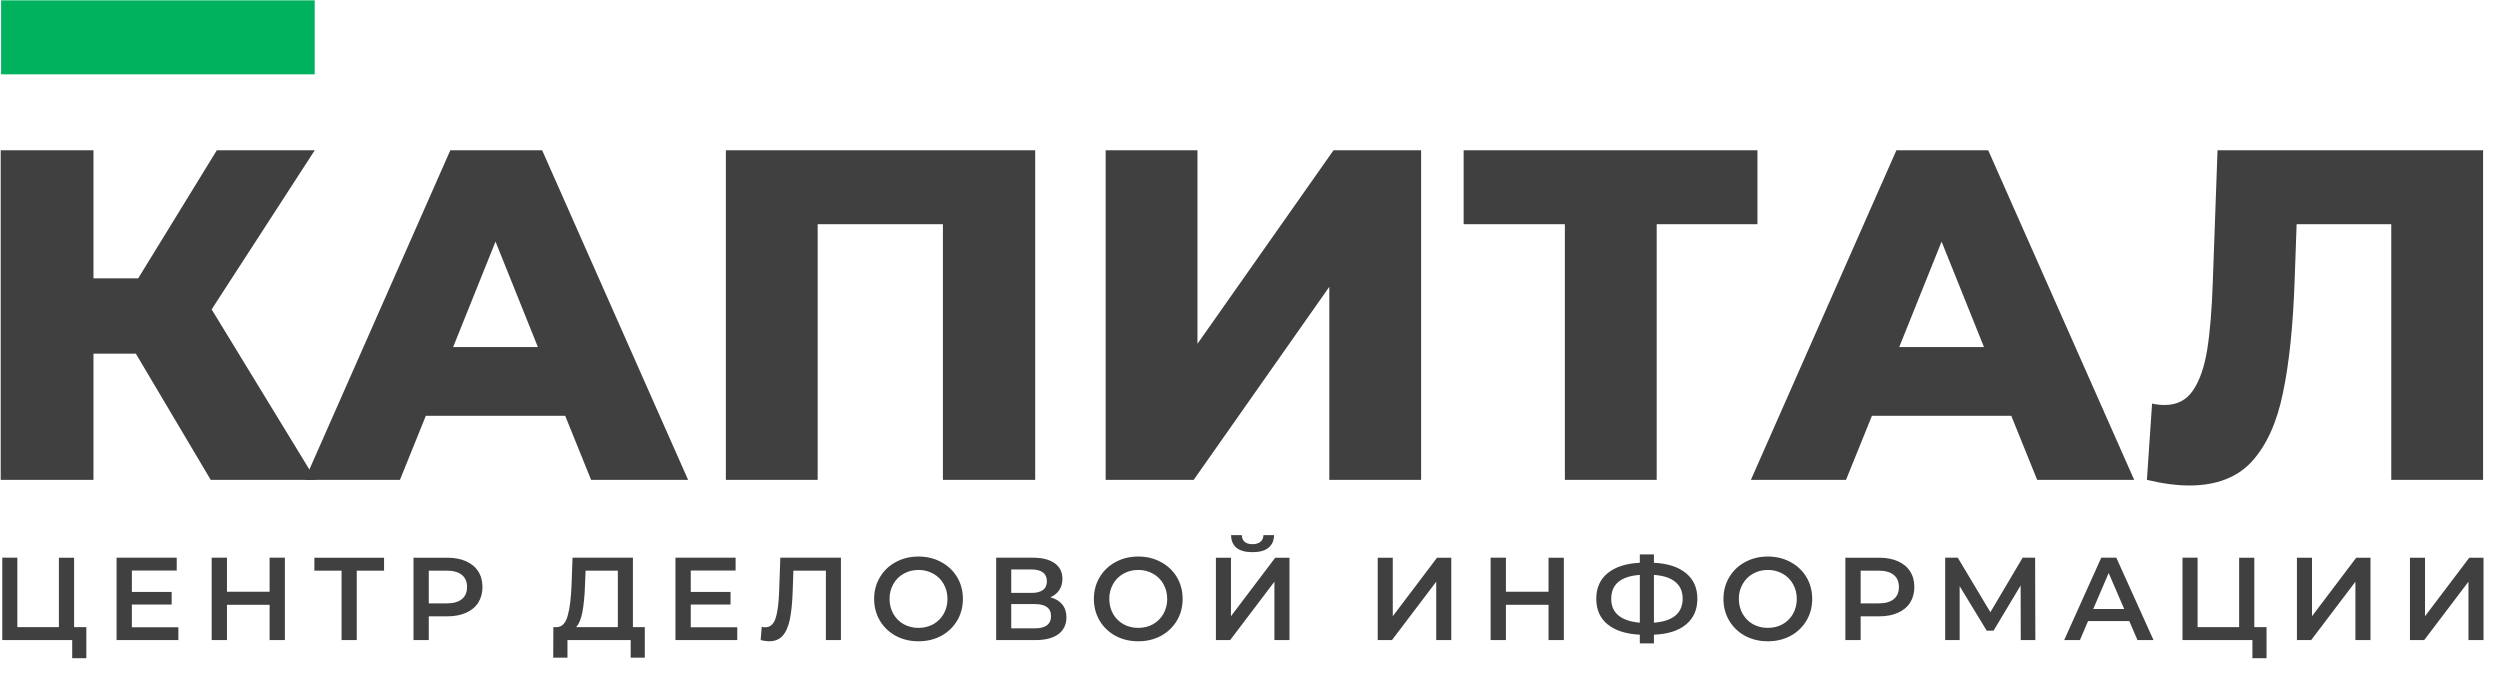
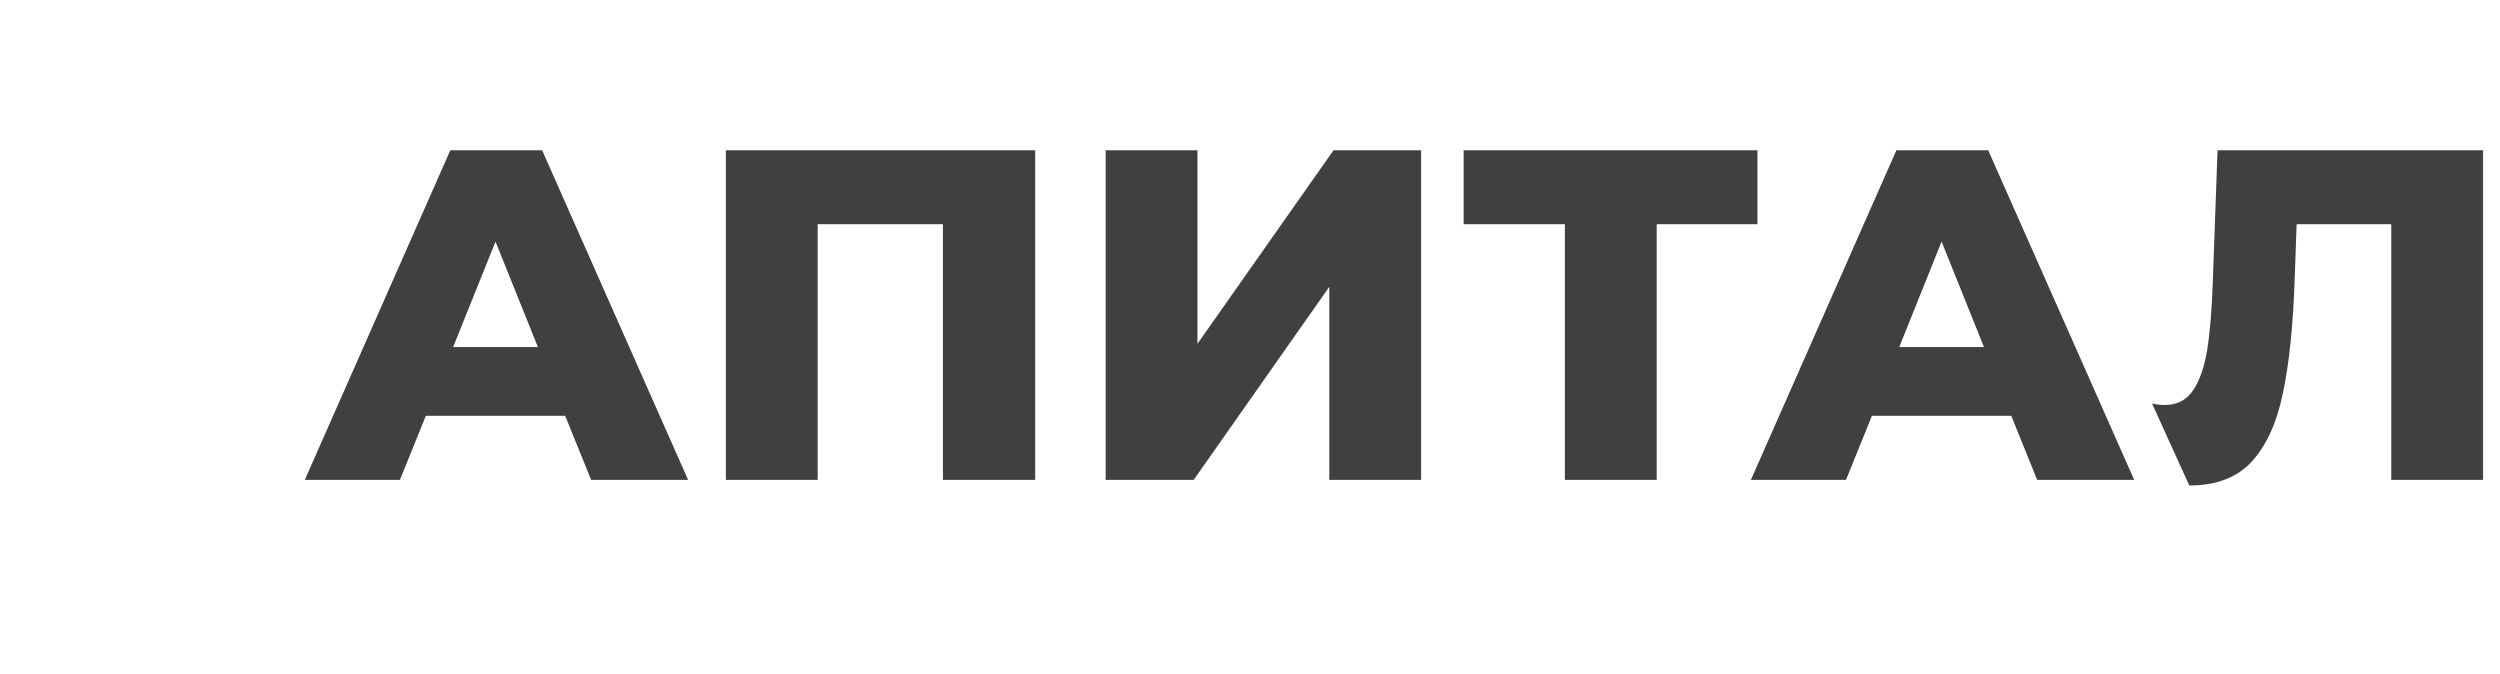
<svg xmlns="http://www.w3.org/2000/svg" width="152" height="41" viewBox="0 0 152 41" fill="none">
  <g clip-path="url(#clip0_2911_5044)">
-     <path d="M5.249 38.131V40.02H4.39V38.918H0.139V33.908H1.055V38.131H3.581V33.909H4.505V38.131H5.249ZM10.845 38.138V38.918H7.088V33.908H10.745V34.689H8.019V35.991H10.437V36.757H8.018V38.139L10.845 38.138ZM17.322 33.909V38.918H16.392V36.771H13.8V38.918H12.87V33.908H13.8V35.977H16.392V33.908H17.322L17.322 33.909ZM23.351 34.696H21.69V38.918H20.767V34.696H19.114V33.909H23.351V34.696ZM27.201 33.909C27.636 33.909 28.013 33.98 28.333 34.123C28.657 34.266 28.905 34.471 29.076 34.739C29.248 35.006 29.334 35.323 29.334 35.691C29.334 36.054 29.248 36.37 29.076 36.643C28.905 36.91 28.657 37.115 28.332 37.258C28.013 37.401 27.636 37.473 27.201 37.473H26.07V38.918H25.14V33.908L27.201 33.909ZM27.159 36.685C27.564 36.685 27.872 36.599 28.081 36.427C28.292 36.256 28.397 36.011 28.397 35.691C28.397 35.371 28.291 35.125 28.081 34.954C27.872 34.782 27.564 34.696 27.158 34.696H26.07V36.685H27.159ZM39.204 38.131V39.985H38.345V38.918H34.502V39.985H33.636L33.644 38.131H33.858C34.173 38.117 34.393 37.885 34.516 37.437C34.645 36.984 34.724 36.337 34.753 35.497L34.81 33.908H38.481V38.131H39.204ZM35.568 35.584C35.545 36.232 35.492 36.774 35.411 37.208C35.33 37.637 35.201 37.945 35.025 38.131H37.565V34.696H35.604L35.568 35.584ZM44.825 38.138V38.918H41.067V33.908H44.725V34.689H41.998V35.991H44.417V36.757H41.998V38.139H44.825L44.825 38.138ZM51.129 33.909V38.918H50.214V34.696H48.238L48.195 35.948C48.171 36.649 48.114 37.22 48.023 37.659C47.933 38.093 47.787 38.425 47.586 38.654C47.386 38.878 47.109 38.99 46.756 38.99C46.632 38.99 46.463 38.966 46.248 38.918L46.313 38.109C46.375 38.129 46.446 38.138 46.527 38.138C46.818 38.138 47.024 37.966 47.143 37.623C47.267 37.275 47.343 36.728 47.371 35.984L47.443 33.908H51.129L51.129 33.909ZM55.845 38.99C55.335 38.99 54.875 38.88 54.464 38.66C54.064 38.446 53.73 38.127 53.498 37.737C53.264 37.342 53.147 36.901 53.147 36.414C53.147 35.927 53.264 35.488 53.498 35.097C53.727 34.705 54.062 34.385 54.464 34.174C54.875 33.949 55.335 33.837 55.845 33.837C56.356 33.837 56.816 33.949 57.227 34.174C57.627 34.384 57.961 34.701 58.193 35.089C58.427 35.48 58.544 35.922 58.544 36.414C58.544 36.905 58.427 37.346 58.193 37.737C57.96 38.127 57.627 38.446 57.227 38.66C56.816 38.88 56.356 38.99 55.845 38.99ZM55.845 38.174C56.16 38.179 56.471 38.102 56.747 37.952C57.014 37.799 57.224 37.589 57.377 37.323C57.531 37.045 57.61 36.731 57.606 36.414C57.606 36.079 57.529 35.779 57.377 35.511C57.231 35.246 57.012 35.028 56.747 34.882C56.472 34.727 56.161 34.648 55.845 34.653C55.511 34.653 55.211 34.729 54.944 34.882C54.676 35.029 54.466 35.24 54.314 35.511C54.159 35.787 54.08 36.098 54.085 36.414C54.085 36.747 54.161 37.05 54.314 37.323C54.466 37.589 54.676 37.799 54.944 37.952C55.22 38.102 55.531 38.179 55.845 38.174ZM63.859 36.313C64.178 36.399 64.422 36.547 64.589 36.757C64.756 36.962 64.839 37.22 64.839 37.53C64.839 37.969 64.677 38.31 64.353 38.554C64.028 38.797 63.558 38.918 62.943 38.918H60.567V33.908H62.807C63.37 33.908 63.809 34.02 64.124 34.245C64.439 34.469 64.596 34.786 64.596 35.197C64.596 35.459 64.531 35.686 64.403 35.877C64.279 36.068 64.097 36.213 63.859 36.313ZM61.483 36.048H62.728C63.029 36.048 63.258 35.989 63.415 35.869C63.573 35.751 63.651 35.574 63.651 35.34C63.651 35.106 63.573 34.929 63.415 34.81C63.258 34.686 63.029 34.624 62.728 34.624H61.483V36.048ZM62.914 38.203C63.573 38.203 63.902 37.955 63.902 37.458C63.902 36.971 63.573 36.728 62.914 36.728H61.483V38.203H62.914ZM69.206 38.99C68.695 38.99 68.235 38.88 67.825 38.66C67.425 38.446 67.091 38.127 66.858 37.737C66.625 37.342 66.508 36.901 66.508 36.414C66.508 35.927 66.625 35.488 66.858 35.097C67.088 34.705 67.423 34.385 67.825 34.174C68.235 33.949 68.695 33.837 69.206 33.837C69.716 33.837 70.177 33.949 70.587 34.174C70.997 34.393 71.319 34.698 71.553 35.089C71.787 35.48 71.904 35.922 71.904 36.414C71.904 36.905 71.787 37.346 71.553 37.737C71.321 38.127 70.987 38.446 70.587 38.66C70.177 38.88 69.716 38.99 69.206 38.99ZM69.206 38.174C69.54 38.174 69.841 38.1 70.107 37.952C70.371 37.803 70.588 37.586 70.737 37.323C70.891 37.045 70.97 36.731 70.966 36.414C70.966 36.079 70.89 35.779 70.737 35.511C70.591 35.246 70.373 35.028 70.107 34.882C69.832 34.727 69.521 34.648 69.206 34.653C68.871 34.653 68.571 34.729 68.304 34.882C68.037 35.029 67.827 35.24 67.674 35.511C67.519 35.787 67.44 36.098 67.445 36.414C67.445 36.747 67.522 37.05 67.674 37.323C67.827 37.589 68.037 37.799 68.304 37.952C68.581 38.102 68.891 38.179 69.206 38.174ZM73.927 33.909H74.843V37.466L77.534 33.909H78.4V38.918H77.484V35.368L74.793 38.918H73.927V33.909ZM76.153 33.572C75.724 33.572 75.399 33.484 75.179 33.307C74.965 33.131 74.855 32.873 74.85 32.535H75.501C75.506 32.711 75.564 32.847 75.674 32.943C75.783 33.038 75.943 33.086 76.153 33.086C76.358 33.086 76.518 33.038 76.633 32.943C76.751 32.847 76.814 32.711 76.818 32.535H77.463C77.458 32.868 77.343 33.126 77.119 33.307C76.899 33.484 76.577 33.572 76.153 33.572ZM83.765 33.909H84.681V37.466L87.372 33.909H88.238V38.918H87.322V35.368L84.631 38.918H83.765V33.909ZM95.082 33.909V38.918H94.151V36.771H91.56V38.918H90.63V33.908H91.56V35.977H94.151V33.908L95.082 33.909ZM103.2 36.406C103.2 37.065 102.971 37.585 102.513 37.966C102.055 38.348 101.404 38.556 100.559 38.589V39.119H99.701V38.589C98.856 38.546 98.203 38.336 97.739 37.959C97.281 37.583 97.053 37.065 97.053 36.407C97.053 35.748 97.281 35.23 97.739 34.853C98.203 34.471 98.856 34.259 99.701 34.216V33.708H100.559V34.216C101.404 34.259 102.055 34.471 102.513 34.853C102.971 35.23 103.2 35.748 103.2 36.406ZM100.559 37.859C101.132 37.816 101.566 37.673 101.862 37.43C102.158 37.181 102.306 36.838 102.306 36.399C102.306 35.96 102.155 35.619 101.855 35.376C101.559 35.133 101.127 34.992 100.559 34.954V37.859ZM97.962 36.406C97.962 36.84 98.109 37.179 98.405 37.423C98.706 37.666 99.137 37.812 99.701 37.859V34.954C98.541 35.039 97.962 35.524 97.962 36.406ZM107.484 38.99C106.973 38.99 106.513 38.88 106.103 38.66C105.703 38.446 105.368 38.127 105.136 37.737C104.903 37.342 104.786 36.901 104.786 36.414C104.786 35.927 104.903 35.488 105.136 35.097C105.366 34.705 105.701 34.385 106.103 34.174C106.513 33.949 106.973 33.837 107.484 33.837C107.994 33.837 108.455 33.949 108.865 34.174C109.275 34.393 109.597 34.698 109.831 35.089C110.065 35.48 110.182 35.922 110.182 36.414C110.182 36.905 110.065 37.346 109.831 37.737C109.599 38.127 109.265 38.446 108.865 38.66C108.455 38.88 107.994 38.99 107.484 38.99ZM107.484 38.174C107.817 38.174 108.118 38.1 108.385 37.952C108.649 37.803 108.866 37.586 109.015 37.323C109.169 37.045 109.248 36.731 109.244 36.414C109.244 36.079 109.168 35.779 109.015 35.511C108.869 35.246 108.651 35.028 108.385 34.882C108.11 34.727 107.799 34.648 107.484 34.653C107.149 34.653 106.849 34.729 106.582 34.882C106.315 35.029 106.105 35.24 105.952 35.511C105.797 35.787 105.718 36.098 105.723 36.414C105.723 36.747 105.799 37.05 105.952 37.323C106.105 37.589 106.315 37.799 106.582 37.952C106.858 38.102 107.169 38.179 107.484 38.174ZM114.259 33.909C114.693 33.909 115.07 33.98 115.39 34.123C115.714 34.266 115.963 34.471 116.134 34.739C116.306 35.006 116.392 35.323 116.392 35.691C116.392 36.054 116.306 36.37 116.134 36.643C115.963 36.91 115.714 37.115 115.39 37.258C115.07 37.401 114.693 37.473 114.259 37.473H113.128V38.918H112.198V33.908L114.259 33.909ZM114.216 36.685C114.622 36.685 114.929 36.599 115.139 36.427C115.349 36.256 115.454 36.011 115.454 35.691C115.454 35.371 115.349 35.125 115.139 34.954C114.929 34.782 114.622 34.696 114.216 34.696H113.128V36.685H114.216ZM122.862 38.918L122.854 35.597L121.208 38.346H120.793L119.147 35.641V38.918H118.267V33.908H119.033L121.015 37.222L122.976 33.908H123.735L123.749 38.918H122.862ZM129.459 37.759H126.954L126.46 38.918H125.502L127.756 33.908H128.672L130.934 38.918H129.96L129.459 37.759ZM129.152 37.029L128.207 34.839L127.269 37.029H129.152ZM137.806 38.131V40.02H136.947V38.918H132.696V33.908H133.613V38.131H136.139V33.909H137.062V38.131H137.806ZM139.653 33.909H140.569V37.466L143.259 33.909H144.126V38.918H143.209V35.368L140.518 38.918H139.653V33.909ZM146.525 33.909H147.441V37.466L150.132 33.909H150.998V38.918H150.082V35.368L147.391 38.918H146.525V33.909ZM8.259 21.503H5.683V29.175H0.043V9.136H5.683V16.922H8.402L13.183 9.136H19.137L12.868 18.811L19.194 29.175H12.812L8.259 21.503Z" fill="#404040" />
-     <path d="M34.364 25.282H25.89L24.317 29.175H18.533L27.38 9.136H32.962L41.836 29.175H35.939L34.364 25.282ZM32.704 21.102L30.127 14.689L27.55 21.102H32.703H32.704ZM62.94 9.136V29.175H57.329V13.63H49.715V29.175H44.133V9.136H62.94ZM67.224 9.136H72.806V20.901L81.079 9.136H86.404V29.175H80.822V17.438L72.577 29.175H67.224V9.136ZM106.853 13.63H100.727V29.175H95.144V13.63H88.989V9.136H106.853V13.631V13.63ZM122.286 25.282H113.813L112.238 29.175H106.455L115.301 9.136H120.883L129.758 29.175H123.86L122.286 25.282ZM120.626 21.102L118.049 14.689L115.473 21.102H120.626ZM150.971 9.136V29.175H145.389V13.63H139.635L139.52 16.894C139.425 19.757 139.186 22.085 138.805 23.879C138.442 25.673 137.813 27.066 136.915 28.058C136.018 29.032 134.749 29.518 133.108 29.518C132.345 29.518 131.486 29.404 130.532 29.175L130.846 24.537C131.095 24.595 131.352 24.623 131.619 24.623C132.364 24.623 132.936 24.327 133.337 23.736C133.738 23.144 134.024 22.323 134.196 21.274C134.367 20.205 134.482 18.821 134.539 17.123L134.826 9.136H150.971Z" fill="#404040" />
-     <path d="M0.067 0.021H19.135V4.52H0.067V0.021Z" fill="#00B25D" />
+     <path d="M34.364 25.282H25.89L24.317 29.175H18.533L27.38 9.136H32.962L41.836 29.175H35.939L34.364 25.282ZM32.704 21.102L30.127 14.689L27.55 21.102H32.703H32.704ZM62.94 9.136V29.175H57.329V13.63H49.715V29.175H44.133V9.136H62.94ZM67.224 9.136H72.806V20.901L81.079 9.136H86.404V29.175H80.822V17.438L72.577 29.175H67.224V9.136ZM106.853 13.63H100.727V29.175H95.144V13.63H88.989V9.136H106.853V13.631V13.63ZM122.286 25.282H113.813L112.238 29.175H106.455L115.301 9.136H120.883L129.758 29.175H123.86L122.286 25.282ZM120.626 21.102L118.049 14.689L115.473 21.102H120.626ZM150.971 9.136V29.175H145.389V13.63H139.635L139.52 16.894C139.425 19.757 139.186 22.085 138.805 23.879C138.442 25.673 137.813 27.066 136.915 28.058C136.018 29.032 134.749 29.518 133.108 29.518L130.846 24.537C131.095 24.595 131.352 24.623 131.619 24.623C132.364 24.623 132.936 24.327 133.337 23.736C133.738 23.144 134.024 22.323 134.196 21.274C134.367 20.205 134.482 18.821 134.539 17.123L134.826 9.136H150.971Z" fill="#404040" />
  </g>
  <defs>
    <clipPath id="clip0_2911_5044">
      <rect width="151.053" height="40" fill="white" transform="translate(0.043 0.021)" />
    </clipPath>
  </defs>
</svg>